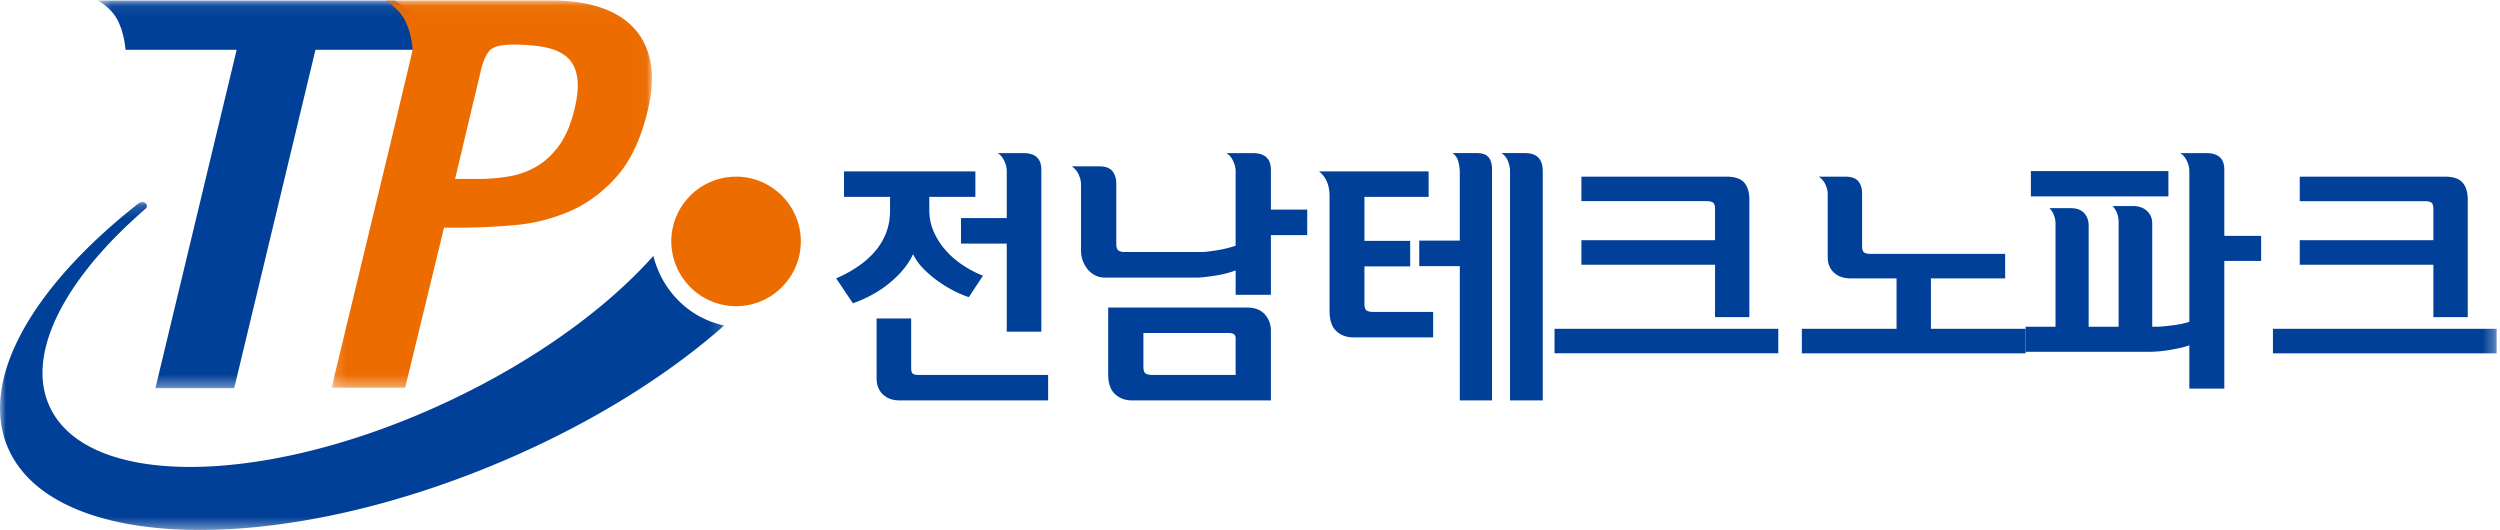
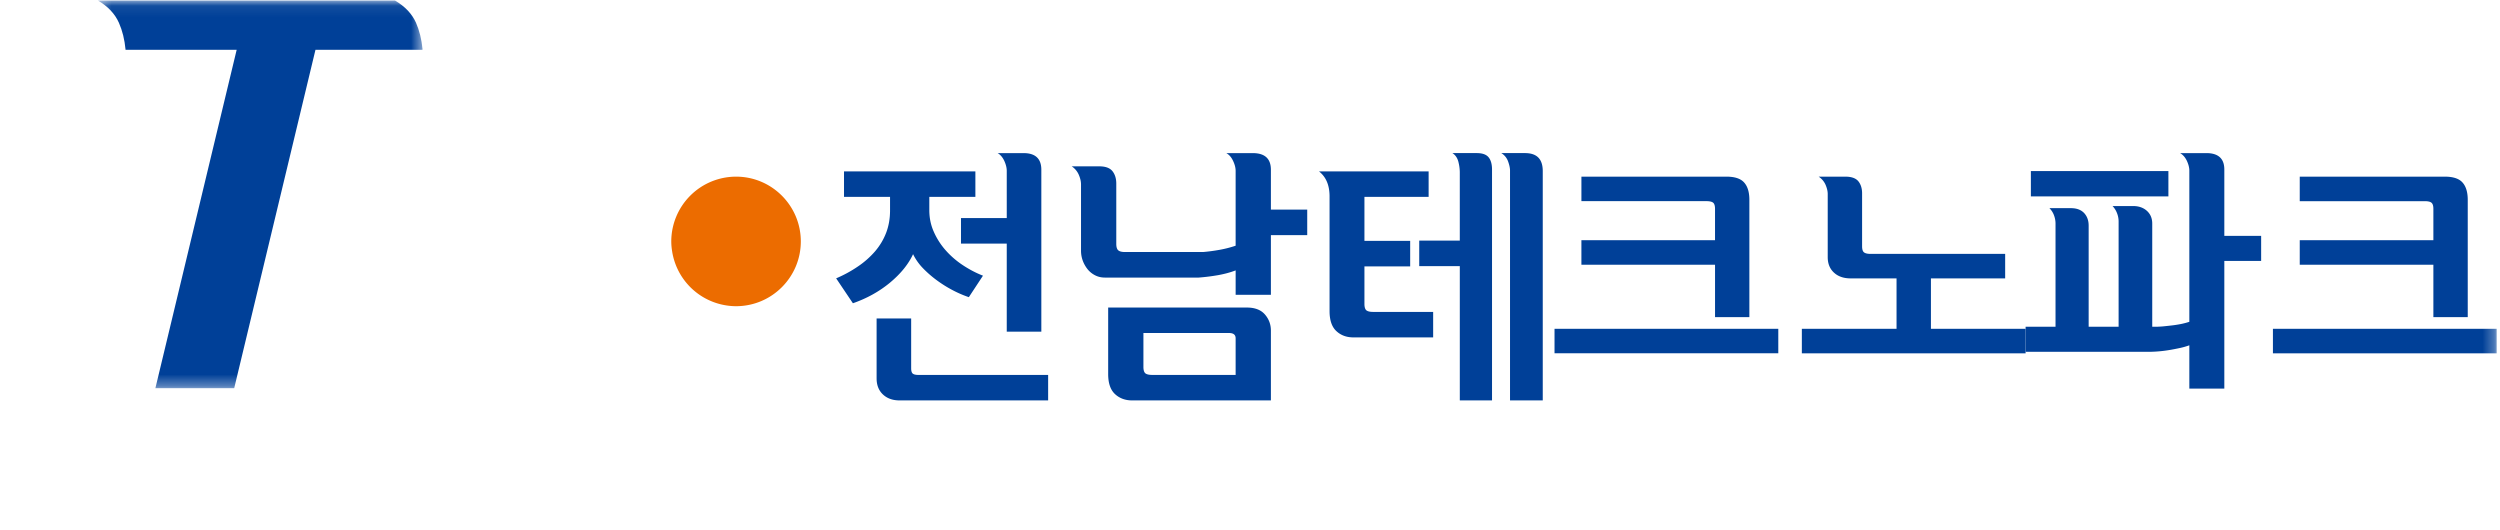
<svg xmlns="http://www.w3.org/2000/svg" xmlns:xlink="http://www.w3.org/1999/xlink" width="217" height="46" viewBox="0 0 217 46">
  <defs>
    <path id="9gsk8fzhra" d="M.317.044h28.182v33.654H.317z" />
-     <path id="yeor2q3dqc" d="M.159.044h27.81v33.61H.159z" />
-     <path id="e9wixwmvxe" d="M0 .157h62.866v28.465H0z" />
+     <path id="e9wixwmvxe" d="M0 .157h62.866v28.465z" />
    <path id="haretinb1g" d="M0 46h216.711V0H0z" />
  </defs>
  <g fill="none" fill-rule="evenodd">
    <g transform="translate(8.178)">
      <mask id="ypmz4qg3eb" fill="#fff">
        <use xlink:href="#9gsk8fzhra" />
      </mask>
      <path d="M27.935 1.982c-.347-.78-.957-1.425-1.83-1.938H.318C1.19.554 1.8 1.199 2.146 1.982c.301.682.491 1.452.573 2.317l-.005.023h.009v.001l.004-.001h9.638L5.309 33.698h6.841l7.055-29.376h9.282c.003-.019.01-.04.012-.058-.084-.85-.27-1.612-.564-2.282" fill="#004098" mask="url(#ypmz4qg3eb)" />
    </g>
    <g transform="translate(28.622)">
      <mask id="bxxwxcc1vd" fill="#fff">
        <use xlink:href="#yeor2q3dqc" />
      </mask>
-       <path d="M21.25 9.454c-.307 1.294-.743 2.335-1.31 3.128-.567.797-1.22 1.415-1.957 1.849a7.03 7.03 0 0 1-2.404.875c-.87.15-1.753.226-2.66.226h-2.04l2.238-9.408c.18-.751.417-1.314.719-1.69.3-.373.995-.562 2.081-.562 1.027 0 1.936.074 2.736.224.791.153 1.427.43 1.906.833.477.406.779.976.908 1.711.127.735.055 1.675-.217 2.814M27.84 5.38c-.233-1.186-.723-2.178-1.47-2.973-.747-.795-1.724-1.388-2.93-1.777-1.206-.394-2.596-.587-4.165-.587H4.806c.87.513 1.482 1.158 1.829 1.938.293.67.48 1.432.564 2.282-.002.02-.01.04-.012.058-.022.12-.042.237-.072.362l-.912 3.839L5.187 12.8.159 33.655h6.388l3.372-13.891h1.178c1.602 0 3.25-.073 4.95-.223a15.49 15.49 0 0 0 4.816-1.215c1.516-.664 2.873-1.673 4.077-3.04 1.198-1.368 2.09-3.28 2.676-5.742.379-1.59.451-2.978.223-4.163" fill="#EC6C00" mask="url(#bxxwxcc1vd)" />
    </g>
    <g transform="translate(0 17.378)">
      <mask id="khkc1mj8cf" fill="#fff">
        <use xlink:href="#e9wixwmvxe" />
      </mask>
-       <path d="M12.687.697C5.54 6.853 2.061 13.535 4.426 18.153c3.577 6.987 19.17 6.603 34.83-.86 7.389-3.52 13.468-7.985 17.456-12.456.747 2.969 2.994 5.274 5.922 5.985.078.019.154.034.232.049-4.928 4.353-11.522 8.488-19.202 11.761-19.563 8.338-38.761 7.92-42.88-.931C-1.975 15.774 2.728 7.567 12.01.289c0 0 .316-.249.59-.065a.33.33 0 0 1 .087.473" fill="#004098" mask="url(#khkc1mj8cf)" />
    </g>
    <path d="M62.628 26.43c.408.094.829.148 1.263.148 3.1 0 5.62-2.522 5.62-5.622s-2.52-5.623-5.62-5.623a5.63 5.63 0 0 0-5.624 5.623c0 .298.03.59.076.874a5.63 5.63 0 0 0 4.285 4.6" fill="#EC6C00" />
    <path d="M83.414 18.931h3.972V14.83c0-.258-.07-.547-.212-.863-.146-.312-.34-.54-.58-.677h2.249c1.029 0 1.545.483 1.545 1.447v14.053h-3.002v-7.647h-3.972v-2.21zm-4.325 8.71v4.327c0 .23.047.384.137.46.092.077.258.116.5.116h11.252v2.212H78.09c-.606 0-1.09-.175-1.454-.519-.364-.344-.547-.81-.547-1.393V27.64h2.999zm-5.83-12.764h11.404v2.21h-3.999v1.152c0 .678.131 1.31.399 1.9a6.171 6.171 0 0 0 1.044 1.613c.43.482.928.912 1.488 1.279.56.368 1.135.669 1.727.898l-1.227 1.866a9.891 9.891 0 0 1-1.41-.61c-.483-.254-.95-.545-1.395-.876a9.438 9.438 0 0 1-1.206-1.058 4.735 4.735 0 0 1-.83-1.189c-.406.876-1.074 1.697-1.998 2.468-.922.765-2 1.366-3.224 1.793l-1.454-2.163c.682-.29 1.309-.634 1.884-1.027a7.524 7.524 0 0 0 1.49-1.313c.413-.483.737-1.02.964-1.61.227-.592.34-1.24.34-1.948v-1.176H73.26v-2.21zM107.253 32.543v-3.178c0-.308-.192-.46-.579-.46h-7.425v2.948c0 .276.06.46.173.555.117.09.314.135.59.135h7.241zM96.19 26.695h12.039c.692 0 1.215.199 1.563.598.347.4.522.867.522 1.404v6.059h-12.04c-.603 0-1.1-.184-1.495-.552-.394-.37-.59-.945-.59-1.73v-5.779zm-.78-12.257c.543 0 .92.138 1.147.414.222.276.336.642.336 1.083v5.227c0 .278.056.467.173.567.116.1.313.147.591.147h6.769c.495-.043.977-.108 1.45-.194a9.706 9.706 0 0 0 1.377-.355V14.83c0-.258-.071-.547-.22-.862-.146-.313-.342-.542-.592-.678h2.297c1.05 0 1.576.483 1.576 1.447v3.458h3.153v2.213h-3.153v5.178h-3.06V23.47c-.433.168-.923.3-1.473.404-.548.098-1.124.173-1.727.219h-8.159c-.312 0-.59-.068-.845-.199a2.02 2.02 0 0 1-.65-.527 2.72 2.72 0 0 1-.419-.748c-.099-.278-.149-.564-.149-.855V16c0-.257-.066-.537-.197-.837a1.656 1.656 0 0 0-.613-.726h2.387zM131.07 34.756V14.807c0-.231-.06-.498-.172-.806a1.387 1.387 0 0 0-.584-.712h2.06c1.03 0 1.537.522 1.537 1.563v19.904h-2.842zm-7.88-13.869h3.52v-5.965a3.84 3.84 0 0 0-.122-.876c-.086-.336-.257-.59-.518-.757h2.11c.49 0 .831.12 1.033.369.197.243.295.597.295 1.058v20.04h-2.797V23.1h-3.522v-2.213zm.815-3.797h-5.572v3.82h3.97v2.214h-3.97v3.26c0 .274.059.459.171.554.115.09.31.136.582.136h5.212v2.212h-6.928c-.598 0-1.091-.186-1.482-.555-.388-.366-.582-.943-.582-1.726v-9.962c0-.969-.309-1.69-.917-2.166h9.516v2.213zM137.266 15.333h12.59c.724 0 1.235.17 1.536.51.303.338.453.84.453 1.503v10.182h-2.98v-4.55h-11.599V20.85h11.598v-2.725c0-.268-.058-.446-.168-.535-.114-.087-.308-.13-.579-.13h-10.85v-2.128zm-2.333 15.333h19.423v-2.129h-19.423v2.129zM160.182 15.333c.528 0 .9.136 1.118.396.218.268.33.62.33 1.045v4.6c0 .264.053.444.167.531.114.09.305.133.577.133h11.674v2.126h-6.443v4.378h8.217v2.125H156.4v-2.125h8.22v-4.378h-3.985c-.604 0-1.085-.166-1.446-.5-.361-.332-.543-.778-.543-1.34v-5.485c0-.248-.066-.518-.192-.81a1.618 1.618 0 0 0-.598-.696h2.326z" fill="#004098" />
    <mask id="5vla8p5kph" fill="#fff">
      <use xlink:href="#haretinb1g" />
    </mask>
    <path d="M176.28 17.046h11.937V14.85H176.28v2.196zm13.754 16.687v-3.762a5.855 5.855 0 0 1-.84.24c-.313.067-.633.13-.953.181a11.41 11.41 0 0 1-1.726.147h-10.693v-2.178h2.598v-8.958c0-.241-.046-.482-.136-.723a1.717 1.717 0 0 0-.394-.612h1.864c.492 0 .87.138 1.14.416.266.283.401.65.401 1.103v8.774h2.6v-9.136c0-.242-.045-.483-.14-.728a1.8 1.8 0 0 0-.388-.612h1.793c.488 0 .887.142 1.193.419.306.279.461.647.461 1.099v8.958h.32c.172 0 .376-.011.61-.03.24-.024.492-.05.759-.082.27-.03.533-.073.795-.123a6.43 6.43 0 0 0 .736-.193V14.805c0-.254-.073-.539-.216-.85-.15-.307-.344-.532-.59-.666h2.278c1.043 0 1.565.476 1.565 1.424v5.759h3.196v2.176h-3.196v11.085h-3.037zM199.618 15.333h12.593c.722 0 1.236.17 1.536.51.302.338.453.84.453 1.504v10.181h-2.983v-4.55h-11.599v-2.13h11.599v-2.723c0-.265-.058-.444-.17-.532-.11-.091-.306-.131-.575-.131h-10.854v-2.129zm-2.33 15.334h19.423v-2.129H197.29v2.129z" fill="#004098" mask="url(#5vla8p5kph)" />
  </g>
</svg>